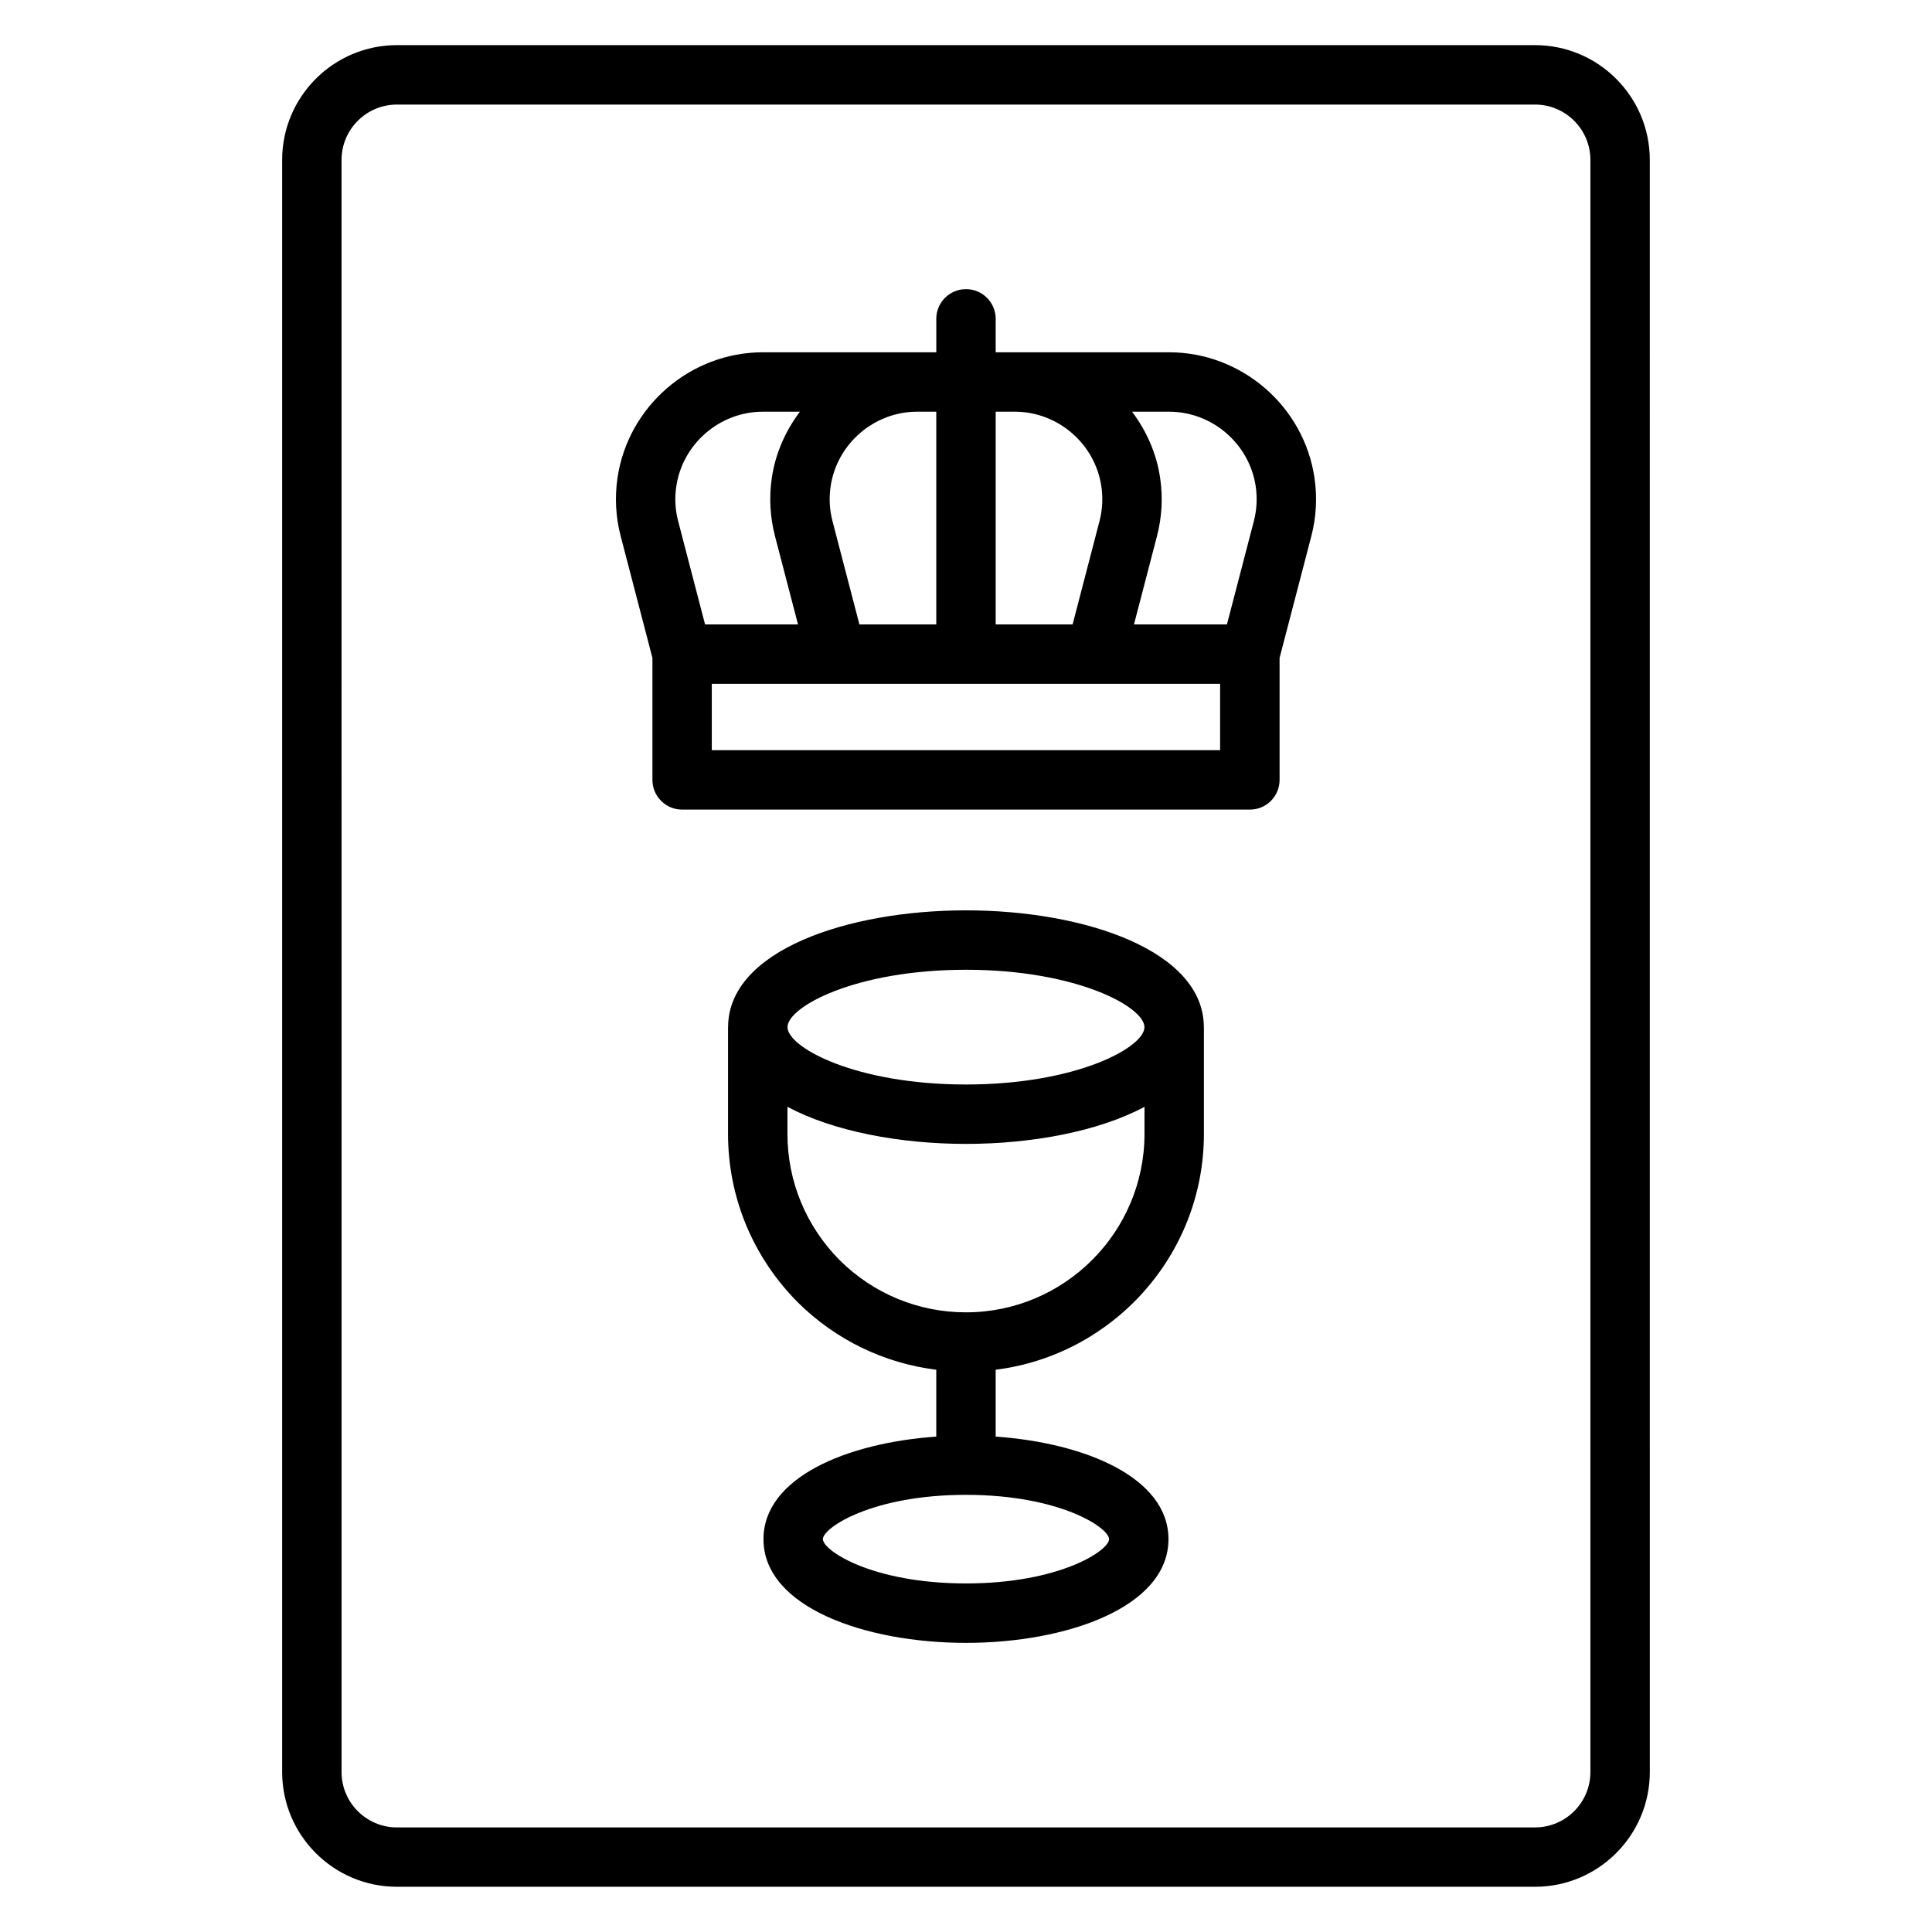
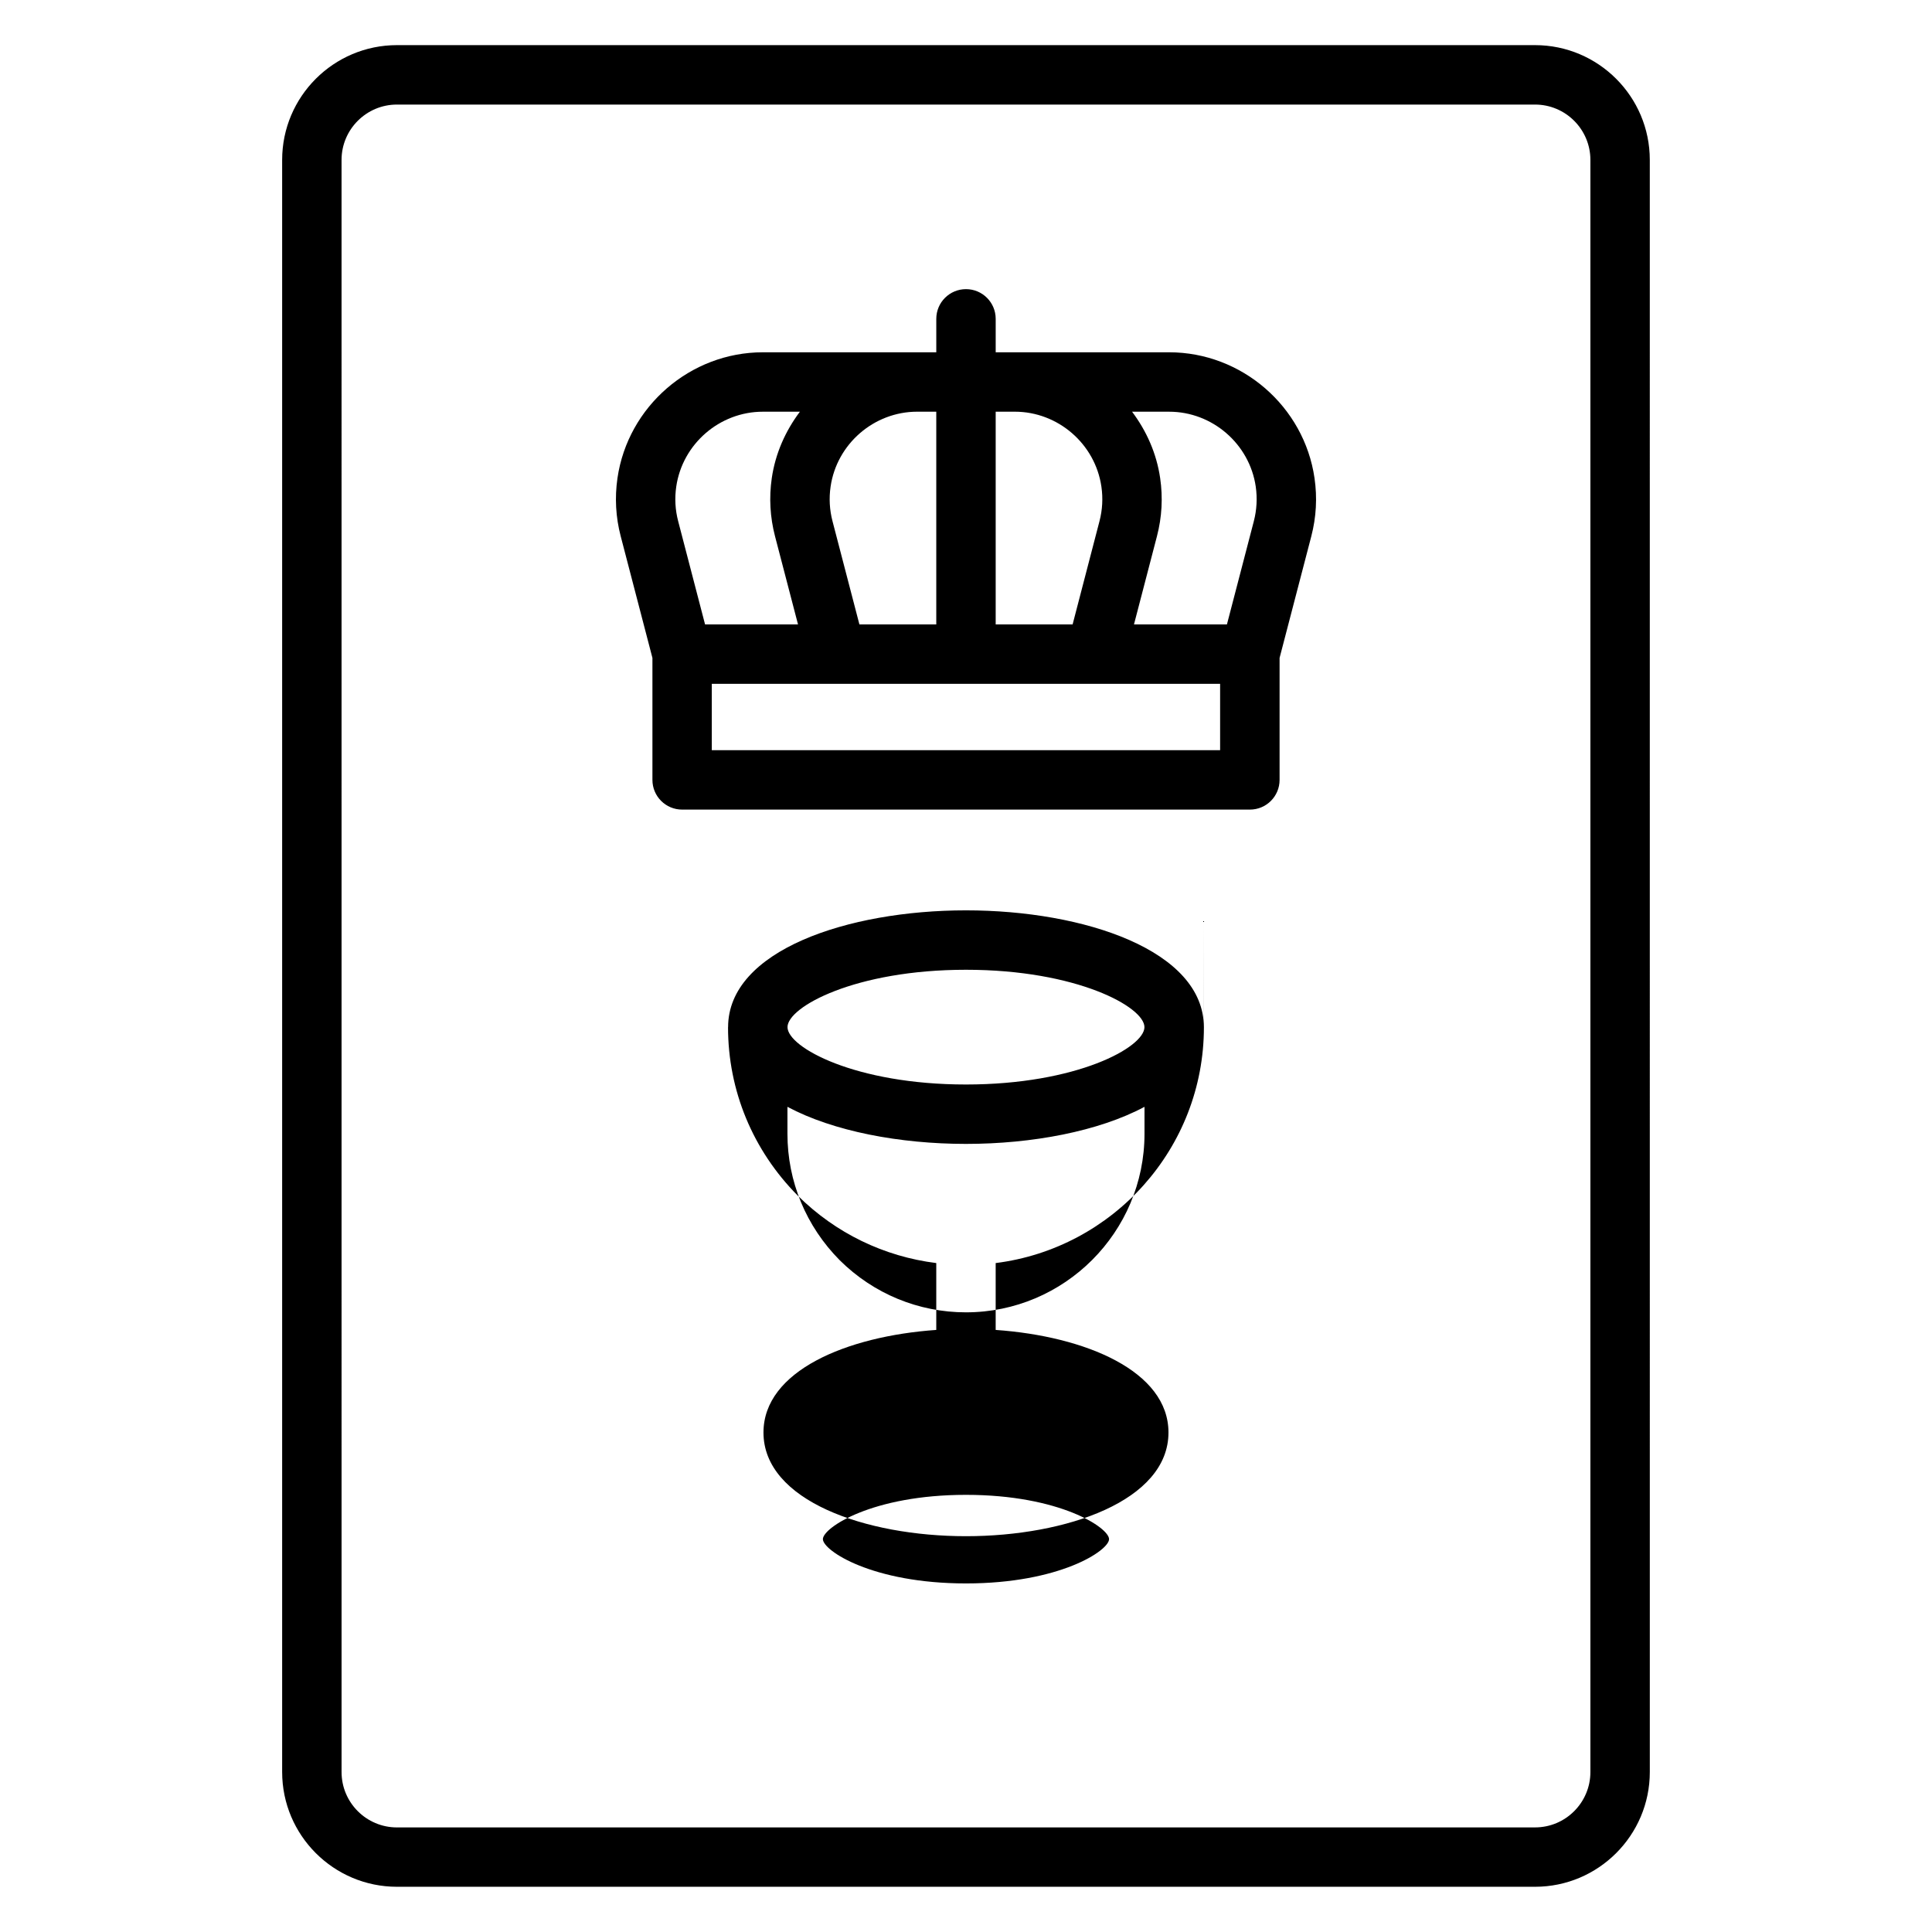
<svg xmlns="http://www.w3.org/2000/svg" fill="#000000" width="800px" height="800px" version="1.1" viewBox="144 144 512 512">
-   <path d="m550.8 155.96h-301.61c-16.773 0-30.418 13.641-30.418 30.418v427.22c0 16.773 13.641 30.418 30.418 30.418h301.61c16.773 0 30.418-13.641 30.418-30.418l-0.004-427.22c0-16.773-13.641-30.418-30.414-30.418zm14.672 457.65c0 8.094-6.582 14.672-14.672 14.672l-301.61 0.004c-8.094 0-14.672-6.582-14.672-14.672l-0.004-427.23c0-8.094 6.582-14.672 14.676-14.672h301.61c8.094 0 14.672 6.582 14.672 14.672zm-111.63-376.25h-45.973v-8.863c0-4.352-3.527-7.871-7.871-7.871s-7.871 3.519-7.871 7.871v8.863h-45.965c-19.207 0-35.77 14.336-38.527 33.348-0.746 5.164-0.465 10.344 0.859 15.398l8.406 32.25v32.324c0 4.352 3.527 7.871 7.871 7.871h150.46c4.352 0 7.871-3.519 7.871-7.871v-32.324l8.406-32.242c1.316-5.055 1.605-10.234 0.852-15.406-2.746-19.012-19.309-33.348-38.516-33.348zm22.945 35.598c0.441 3.086 0.27 6.172-0.512 9.18l-7.125 27.34h-24.633l6.086-23.363c1.324-5.078 1.605-10.258 0.852-15.398-0.953-6.59-3.644-12.547-7.445-17.609h9.824c11.445-0.004 21.309 8.539 22.953 19.852zm-63.848-19.855c11.445 0 21.309 8.543 22.945 19.867 0.449 3.062 0.277 6.141-0.512 9.164l-7.117 27.34h-20.387v-56.371zm-20.816 0v56.371h-20.371l-7.125-27.34c-0.789-3.016-0.961-6.094-0.512-9.172 1.637-11.32 11.5-19.859 22.945-19.859zm-68.91 19.863c1.637-11.32 11.5-19.859 22.945-19.859h9.824c-3.801 5.062-6.496 11.02-7.453 17.609-0.746 5.156-0.457 10.336 0.859 15.391l6.094 23.371h-24.633l-7.125-27.348c-0.789-3-0.961-6.086-0.512-9.164zm144.14 69.84h-134.72v-17.586h134.71v17.586zm-4.32 73.398c0-20.316-31.707-30.953-63.039-30.953s-63.039 10.637-63.039 30.953v0.008h-0.016v28.27c0 16.781 6.543 32.613 18.469 44.633 10.078 9.996 22.906 16.152 36.715 17.879v17.719c-23.852 1.668-45.793 10.918-45.793 27.184 0 18.043 27 27.48 53.664 27.48s53.664-9.438 53.664-27.48c0-16.262-21.938-25.504-45.793-27.184v-17.719c31.062-3.898 55.184-30.41 55.184-62.504v-28.277zm-63.039-15.207c29.34 0 47.297 9.848 47.297 15.207-0.004 5.359-17.961 15.199-47.297 15.199-29.34 0-47.297-9.848-47.297-15.207s17.957-15.199 47.297-15.199zm37.918 150.89c0 3.016-13.035 11.738-37.918 11.738s-37.918-8.723-37.918-11.738 13.035-11.738 37.918-11.738 37.918 8.723 37.918 11.738zm-37.918-60.105c-12.594 0-24.496-4.922-33.457-13.809-8.934-9.012-13.855-20.898-13.855-33.504v-7.148c12.148 6.488 29.781 9.824 47.312 9.824s35.164-3.328 47.312-9.824v7.148c-0.004 26.09-21.234 47.312-47.312 47.312z" />
+   <path d="m550.8 155.96h-301.61c-16.773 0-30.418 13.641-30.418 30.418v427.22c0 16.773 13.641 30.418 30.418 30.418h301.61c16.773 0 30.418-13.641 30.418-30.418l-0.004-427.22c0-16.773-13.641-30.418-30.414-30.418zm14.672 457.65c0 8.094-6.582 14.672-14.672 14.672l-301.61 0.004c-8.094 0-14.672-6.582-14.672-14.672l-0.004-427.23c0-8.094 6.582-14.672 14.676-14.672h301.61c8.094 0 14.672 6.582 14.672 14.672zm-111.63-376.25h-45.973v-8.863c0-4.352-3.527-7.871-7.871-7.871s-7.871 3.519-7.871 7.871v8.863h-45.965c-19.207 0-35.77 14.336-38.527 33.348-0.746 5.164-0.465 10.344 0.859 15.398l8.406 32.25v32.324c0 4.352 3.527 7.871 7.871 7.871h150.46c4.352 0 7.871-3.519 7.871-7.871v-32.324l8.406-32.242c1.316-5.055 1.605-10.234 0.852-15.406-2.746-19.012-19.309-33.348-38.516-33.348zm22.945 35.598c0.441 3.086 0.27 6.172-0.512 9.18l-7.125 27.34h-24.633l6.086-23.363c1.324-5.078 1.605-10.258 0.852-15.398-0.953-6.59-3.644-12.547-7.445-17.609h9.824c11.445-0.004 21.309 8.539 22.953 19.852zm-63.848-19.855c11.445 0 21.309 8.543 22.945 19.867 0.449 3.062 0.277 6.141-0.512 9.164l-7.117 27.34h-20.387v-56.371zm-20.816 0v56.371h-20.371l-7.125-27.34c-0.789-3.016-0.961-6.094-0.512-9.172 1.637-11.32 11.5-19.859 22.945-19.859zm-68.91 19.863c1.637-11.32 11.5-19.859 22.945-19.859h9.824c-3.801 5.062-6.496 11.02-7.453 17.609-0.746 5.156-0.457 10.336 0.859 15.391l6.094 23.371h-24.633l-7.125-27.348c-0.789-3-0.961-6.086-0.512-9.164zm144.14 69.84h-134.72v-17.586h134.71v17.586zm-4.32 73.398c0-20.316-31.707-30.953-63.039-30.953s-63.039 10.637-63.039 30.953v0.008h-0.016c0 16.781 6.543 32.613 18.469 44.633 10.078 9.996 22.906 16.152 36.715 17.879v17.719c-23.852 1.668-45.793 10.918-45.793 27.184 0 18.043 27 27.48 53.664 27.48s53.664-9.438 53.664-27.48c0-16.262-21.938-25.504-45.793-27.184v-17.719c31.062-3.898 55.184-30.41 55.184-62.504v-28.277zm-63.039-15.207c29.34 0 47.297 9.848 47.297 15.207-0.004 5.359-17.961 15.199-47.297 15.199-29.34 0-47.297-9.848-47.297-15.207s17.957-15.199 47.297-15.199zm37.918 150.89c0 3.016-13.035 11.738-37.918 11.738s-37.918-8.723-37.918-11.738 13.035-11.738 37.918-11.738 37.918 8.723 37.918 11.738zm-37.918-60.105c-12.594 0-24.496-4.922-33.457-13.809-8.934-9.012-13.855-20.898-13.855-33.504v-7.148c12.148 6.488 29.781 9.824 47.312 9.824s35.164-3.328 47.312-9.824v7.148c-0.004 26.09-21.234 47.312-47.312 47.312z" />
</svg>